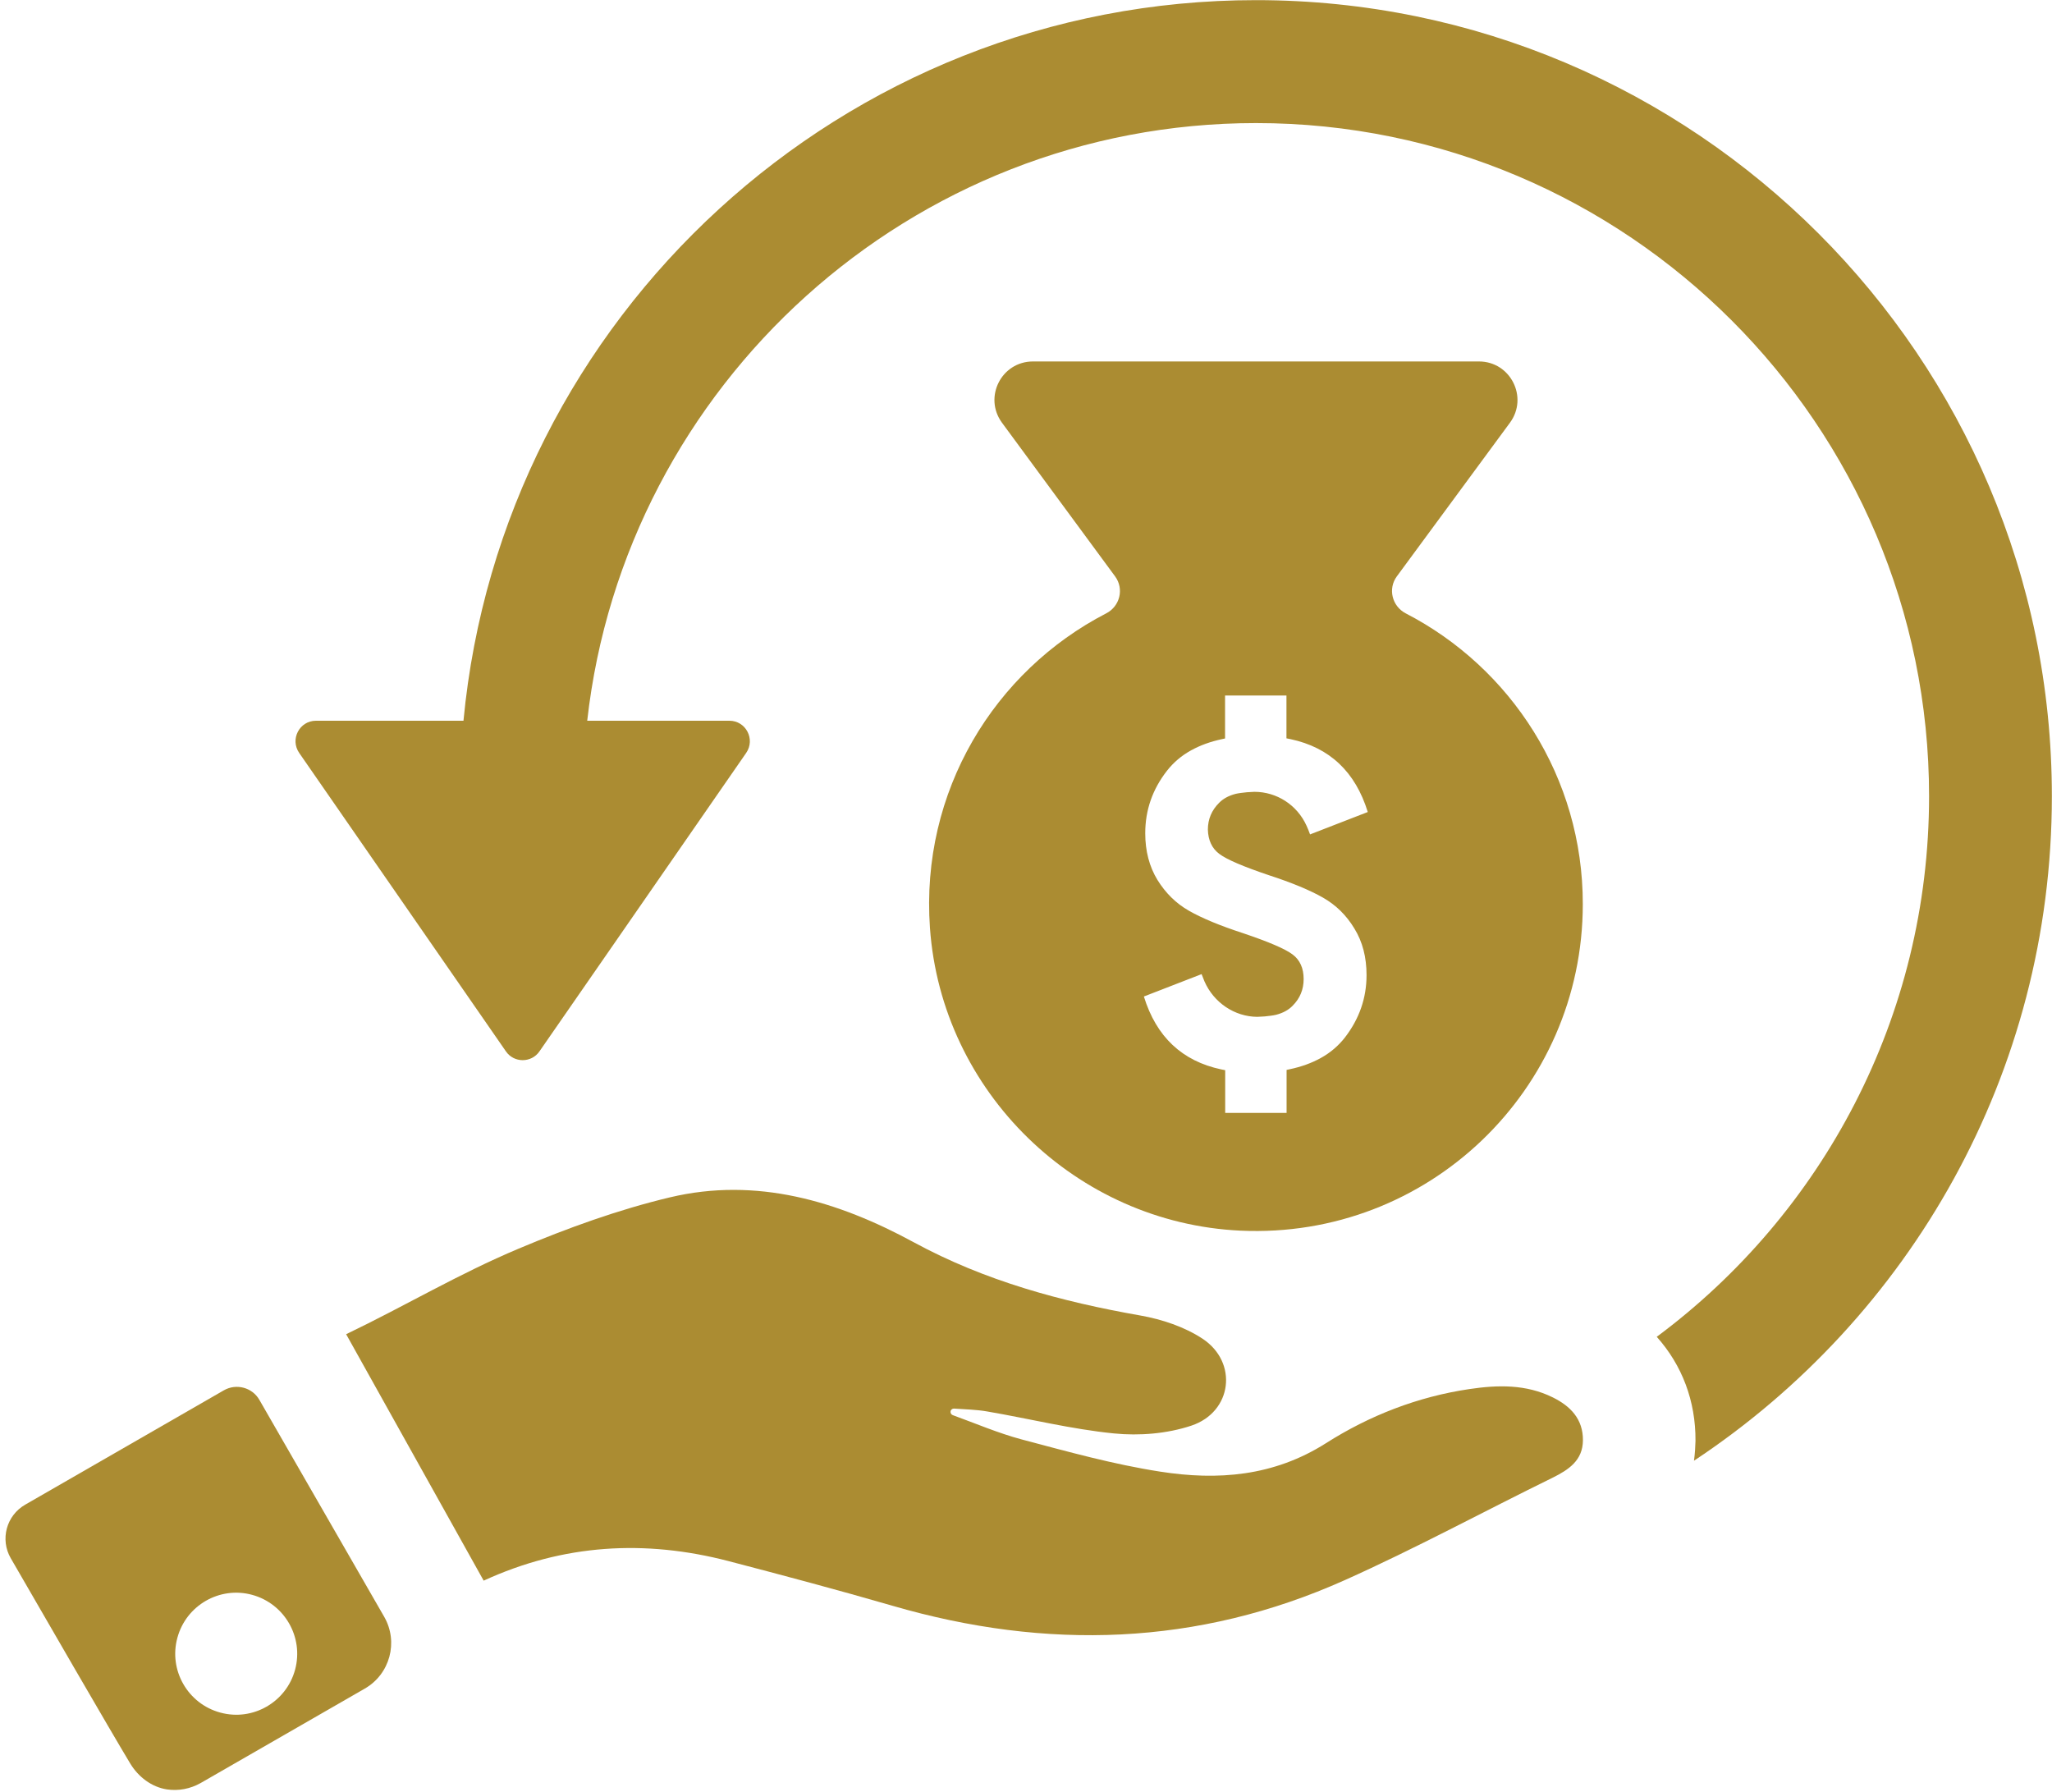
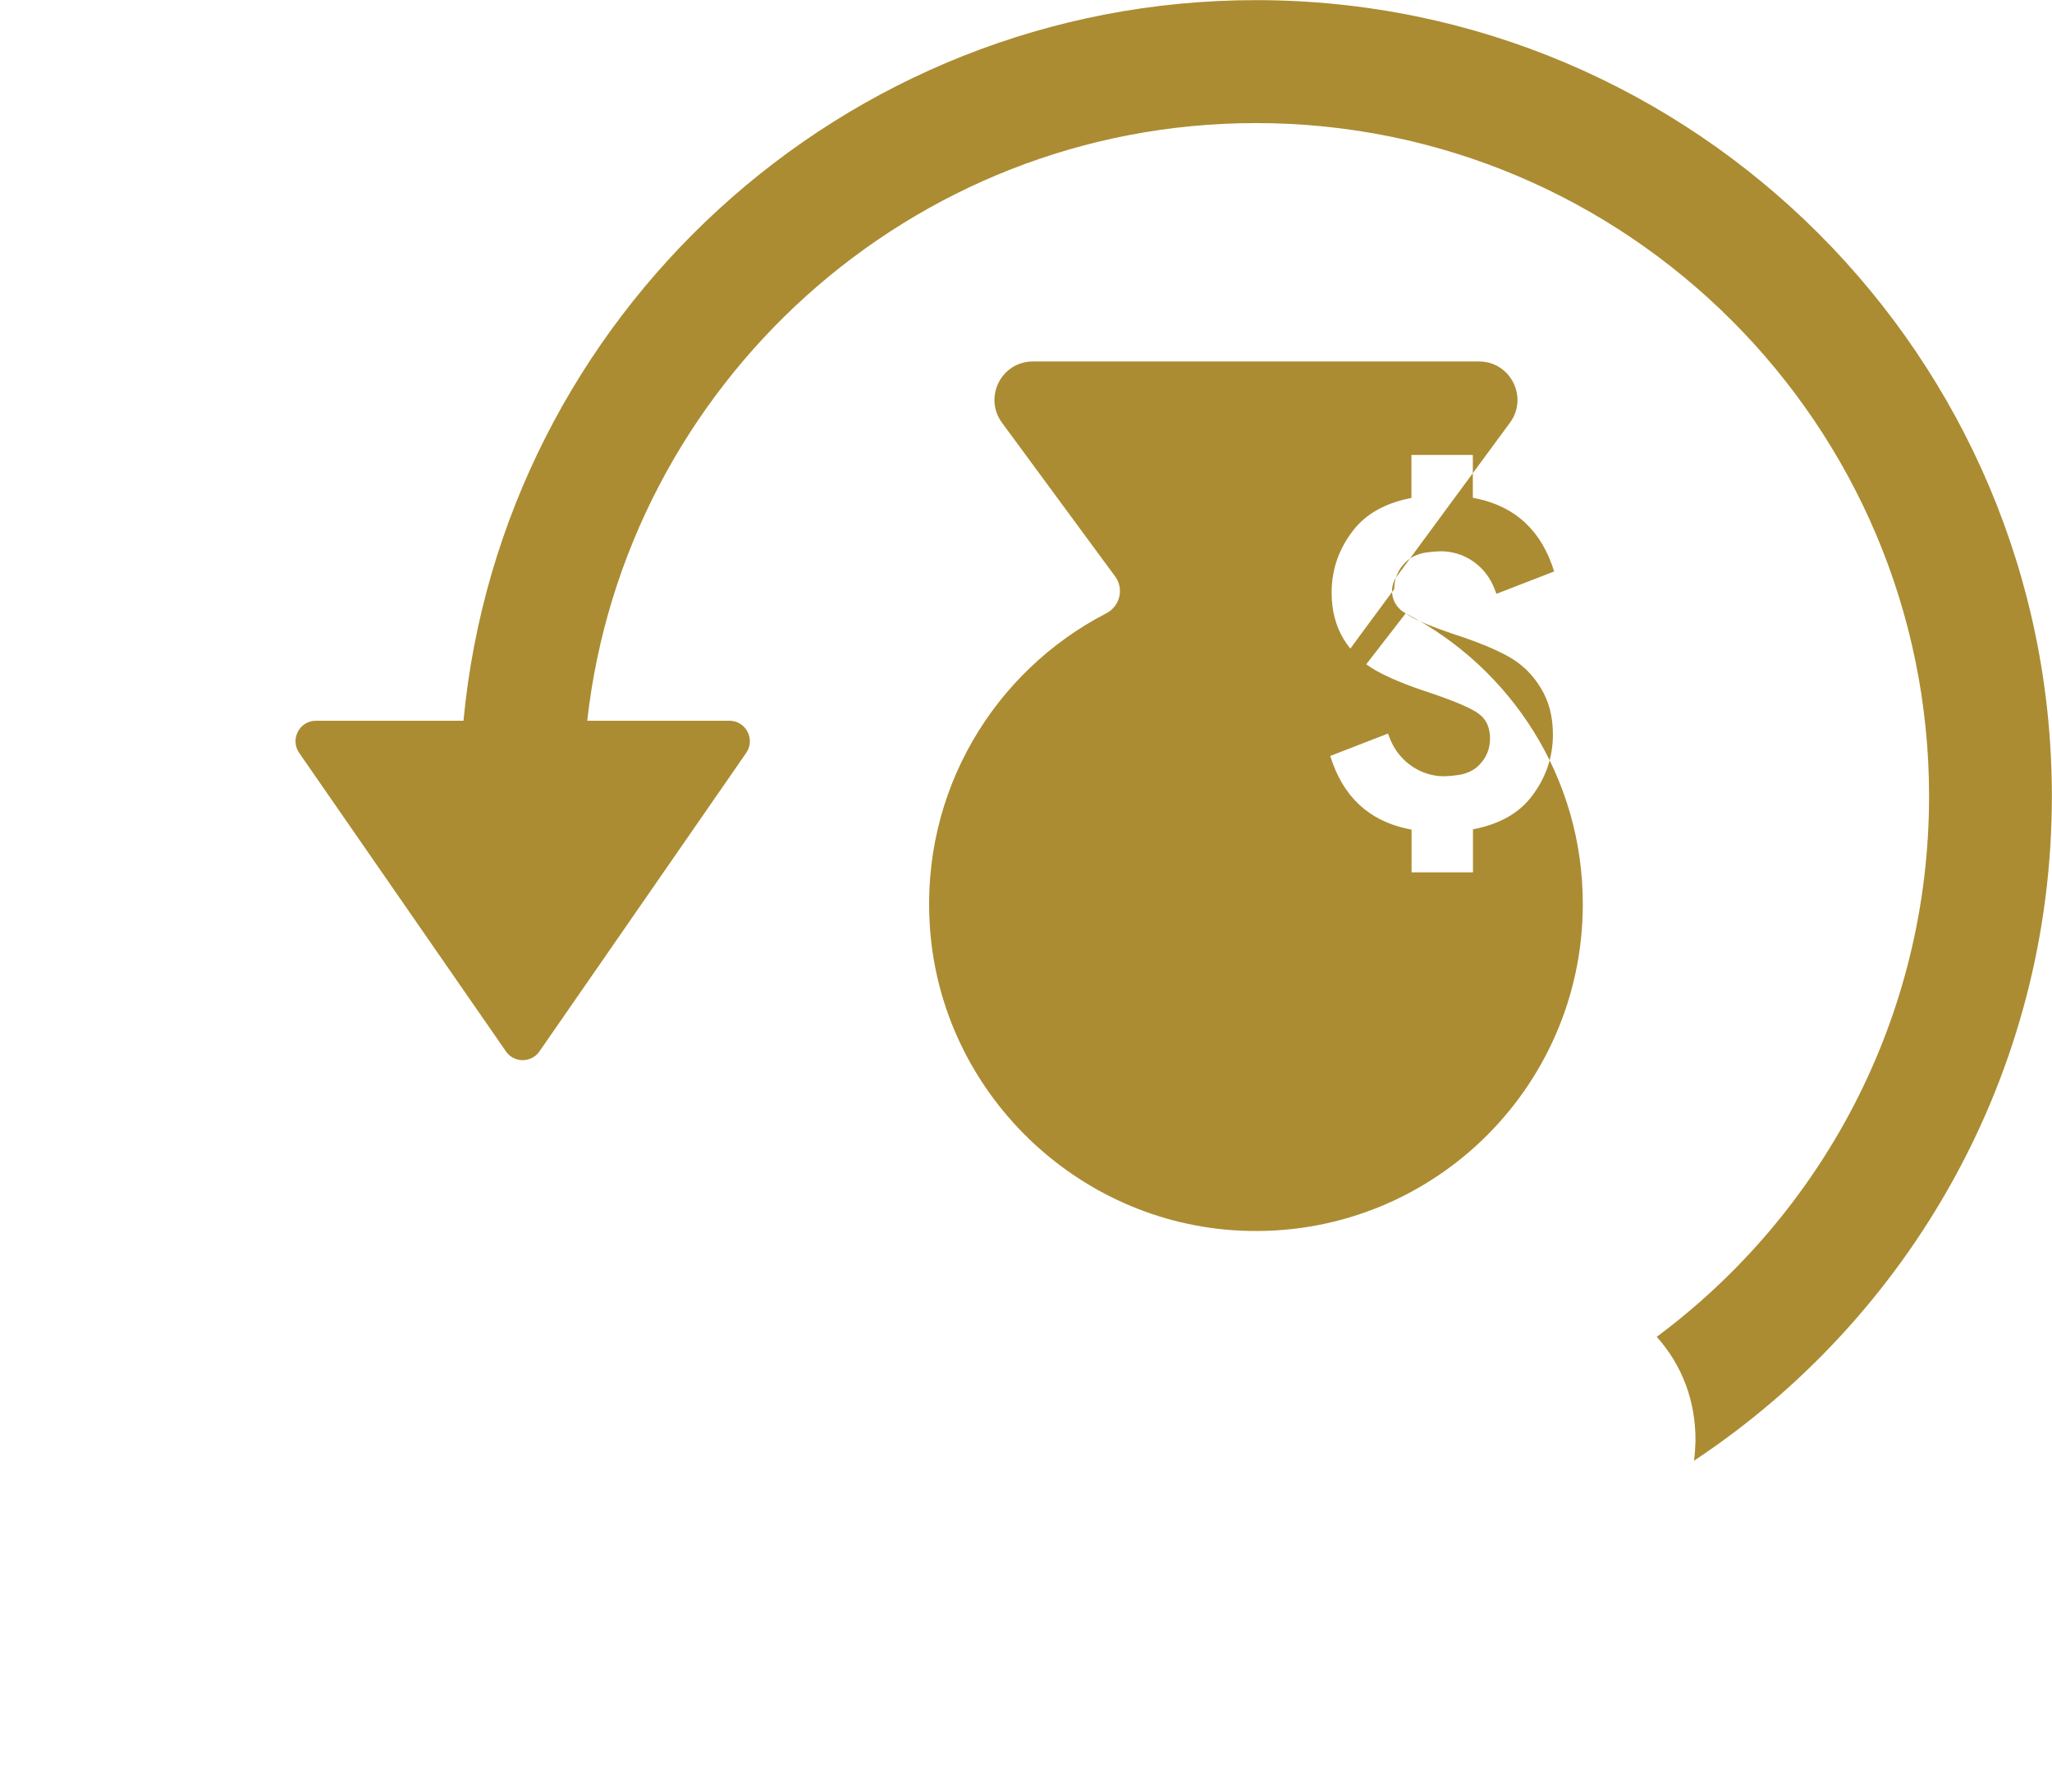
<svg xmlns="http://www.w3.org/2000/svg" fill="#ab8c32" height="131.3" preserveAspectRatio="xMidYMid meet" version="1" viewBox="24.6 34.4 150.4 131.3" width="150.4" zoomAndPan="magnify">
  <g id="change1_1">
-     <path class="Graphic_x0020_Style_x0020_68" d="M127.63,79.35c-1-0.52-1.32-1.8-0.65-2.71l8.29-11.26c1.37-1.86,0.04-4.49-2.27-4.49 h-32.69c-2.31,0-3.64,2.62-2.27,4.49l8.29,11.26c0.67,0.91,0.36,2.19-0.65,2.71c-8.19,4.23-13.63,13.04-12.92,23.05 c0.85,12.02,10.72,21.63,22.76,22.19c13.75,0.63,25.09-10.32,25.09-23.93C140.62,91.38,135.34,83.33,127.63,79.35z M113.97,96.98 c0.54,0.41,1.76,0.93,3.63,1.56c1.69,0.55,3.01,1.1,3.96,1.64c0.95,0.54,1.72,1.29,2.31,2.27c0.6,0.97,0.89,2.11,0.89,3.41 c0,1.7-0.54,3.22-1.59,4.58c-0.47,0.6-1.06,1.11-1.77,1.5c-0.65,0.36-1.41,0.64-2.27,0.82c-0.07,0.02-0.15,0.03-0.23,0.05v3.15 h-4.5v-3.13c-0.1-0.02-0.2-0.04-0.3-0.06c-2.86-0.61-4.75-2.39-5.66-5.34l4.23-1.64c0.07,0.18,0.14,0.36,0.21,0.53 c0.68,1.56,2.21,2.59,3.87,2.6c0,0,0.25-0.01,0.55-0.03c0.29-0.03,0.63-0.07,0.83-0.12c0.5-0.13,0.91-0.35,1.21-0.66 c0.54-0.54,0.81-1.19,0.81-1.96c0-0.79-0.27-1.4-0.81-1.8c-0.54-0.41-1.76-0.93-3.63-1.56c-1.69-0.55-3.01-1.1-3.96-1.64 c-0.95-0.54-1.72-1.3-2.32-2.27c-0.59-0.97-0.89-2.11-0.89-3.41c0-1.7,0.53-3.22,1.59-4.58c0.47-0.6,1.06-1.11,1.77-1.5 c0.65-0.36,1.41-0.64,2.26-0.82c0.08-0.02,0.16-0.03,0.23-0.05v-3.15h4.5v3.14c0.1,0.02,0.2,0.04,0.3,0.06 c2.86,0.61,4.75,2.39,5.66,5.34l-4.23,1.64c-0.08-0.23-0.17-0.44-0.26-0.64c-0.69-1.52-2.18-2.48-3.82-2.48 c0,0-0.25,0.01-0.54,0.03c-0.3,0.03-0.64,0.07-0.84,0.12c-0.5,0.13-0.91,0.35-1.21,0.66c-0.54,0.54-0.82,1.19-0.82,1.96 C113.15,95.97,113.43,96.58,113.97,96.98z" />
-     <path class="Graphic_x0020_Style_x0020_68" d="M138.41,136.81c-1.96-0.97-4.03-0.92-6.11-0.61c-3.79,0.56-7.33,1.94-10.52,3.97 c-3.83,2.43-7.93,2.74-12.15,2.08c-3.42-0.53-6.79-1.47-10.15-2.36c-1.72-0.46-3.37-1.17-5.05-1.78c-0.11-0.04-0.18-0.16-0.16-0.28 l0,0c0.02-0.12,0.14-0.21,0.26-0.2c0.81,0.06,1.62,0.07,2.42,0.21c3.1,0.53,6.17,1.3,9.29,1.61c1.87,0.19,3.91,0.02,5.68-0.57 c3-1,3.44-4.64,0.82-6.37c-1.32-0.87-2.97-1.42-4.55-1.7c-5.8-1.02-11.39-2.53-16.62-5.37c-5.56-3.02-11.52-4.8-17.87-3.29 c-3.78,0.9-7.5,2.25-11.09,3.76c-4.4,1.85-8.27,4.17-12.64,6.27l10.08,18.06c5.85-2.69,11.83-3.02,17.92-1.44 c4.02,1.05,8.04,2.12,12.04,3.28c11.28,3.28,22.38,2.95,33.16-1.88c5.16-2.31,10.14-5.01,15.22-7.5c1.19-0.59,2.22-1.27,2.23-2.75 C140.63,138.4,139.71,137.45,138.41,136.81z" />
-     <path class="Graphic_x0020_Style_x0020_68" d="M43.61,136.99c-0.52-0.91-1.69-1.22-2.6-0.7l-14.56,8.38 c-1.38,0.79-1.86,2.55-1.06,3.93c2.43,4.2,7.21,12.48,8.76,15.05c0.59,0.97,1.56,1.72,2.69,1.89c0.83,0.12,1.69-0.03,2.47-0.47 l12.03-6.92c1.84-1.06,2.48-3.41,1.42-5.26L43.61,136.99z M46.23,156.76c-0.64,2.38-3.1,3.8-5.48,3.15 c-2.38-0.64-3.8-3.1-3.15-5.48c0.64-2.38,3.1-3.8,5.48-3.15C45.46,151.93,46.87,154.38,46.23,156.76z" />
+     <path class="Graphic_x0020_Style_x0020_68" d="M127.63,79.35c-1-0.52-1.32-1.8-0.65-2.71l8.29-11.26c1.37-1.86,0.04-4.49-2.27-4.49 h-32.69c-2.31,0-3.64,2.62-2.27,4.49l8.29,11.26c0.67,0.91,0.36,2.19-0.65,2.71c-8.19,4.23-13.63,13.04-12.92,23.05 c0.85,12.02,10.72,21.63,22.76,22.19c13.75,0.63,25.09-10.32,25.09-23.93C140.62,91.38,135.34,83.33,127.63,79.35z c0.54,0.41,1.76,0.93,3.63,1.56c1.69,0.55,3.01,1.1,3.96,1.64c0.95,0.54,1.72,1.29,2.31,2.27c0.6,0.97,0.89,2.11,0.89,3.41 c0,1.7-0.54,3.22-1.59,4.58c-0.47,0.6-1.06,1.11-1.77,1.5c-0.65,0.36-1.41,0.64-2.27,0.82c-0.07,0.02-0.15,0.03-0.23,0.05v3.15 h-4.5v-3.13c-0.1-0.02-0.2-0.04-0.3-0.06c-2.86-0.61-4.75-2.39-5.66-5.34l4.23-1.64c0.07,0.18,0.14,0.36,0.21,0.53 c0.68,1.56,2.21,2.59,3.87,2.6c0,0,0.25-0.01,0.55-0.03c0.29-0.03,0.63-0.07,0.83-0.12c0.5-0.13,0.91-0.35,1.21-0.66 c0.54-0.54,0.81-1.19,0.81-1.96c0-0.79-0.27-1.4-0.81-1.8c-0.54-0.41-1.76-0.93-3.63-1.56c-1.69-0.55-3.01-1.1-3.96-1.64 c-0.95-0.54-1.72-1.3-2.32-2.27c-0.59-0.97-0.89-2.11-0.89-3.41c0-1.7,0.53-3.22,1.59-4.58c0.47-0.6,1.06-1.11,1.77-1.5 c0.65-0.36,1.41-0.64,2.26-0.82c0.08-0.02,0.16-0.03,0.23-0.05v-3.15h4.5v3.14c0.1,0.02,0.2,0.04,0.3,0.06 c2.86,0.61,4.75,2.39,5.66,5.34l-4.23,1.64c-0.08-0.23-0.17-0.44-0.26-0.64c-0.69-1.52-2.18-2.48-3.82-2.48 c0,0-0.25,0.01-0.54,0.03c-0.3,0.03-0.64,0.07-0.84,0.12c-0.5,0.13-0.91,0.35-1.21,0.66c-0.54,0.54-0.82,1.19-0.82,1.96 C113.15,95.97,113.43,96.58,113.97,96.98z" />
    <path class="Graphic_x0020_Style_x0020_68" d="M116.66,34.41c-30.31,0-55.29,23.22-58.09,52.81H47.76c-1.21,0-1.92,1.36-1.23,2.36 l14.59,21.06l0.56,0.81c0.59,0.86,1.87,0.86,2.46,0l4.65-6.71l10.5-15.16c0.69-1-0.02-2.36-1.23-2.36H67.64 c2.76-24.6,23.69-43.8,49.02-43.8c27.2,0,49.33,22.13,49.33,49.33c0,16.21-7.85,30.62-19.96,39.62c1.86,2.08,2.86,4.71,2.84,7.63 c-0.01,0.43-0.04,0.92-0.11,1.45c15.8-10.46,26.23-28.38,26.23-48.69C175,60.58,148.83,34.41,116.66,34.41z" />
  </g>
</svg>